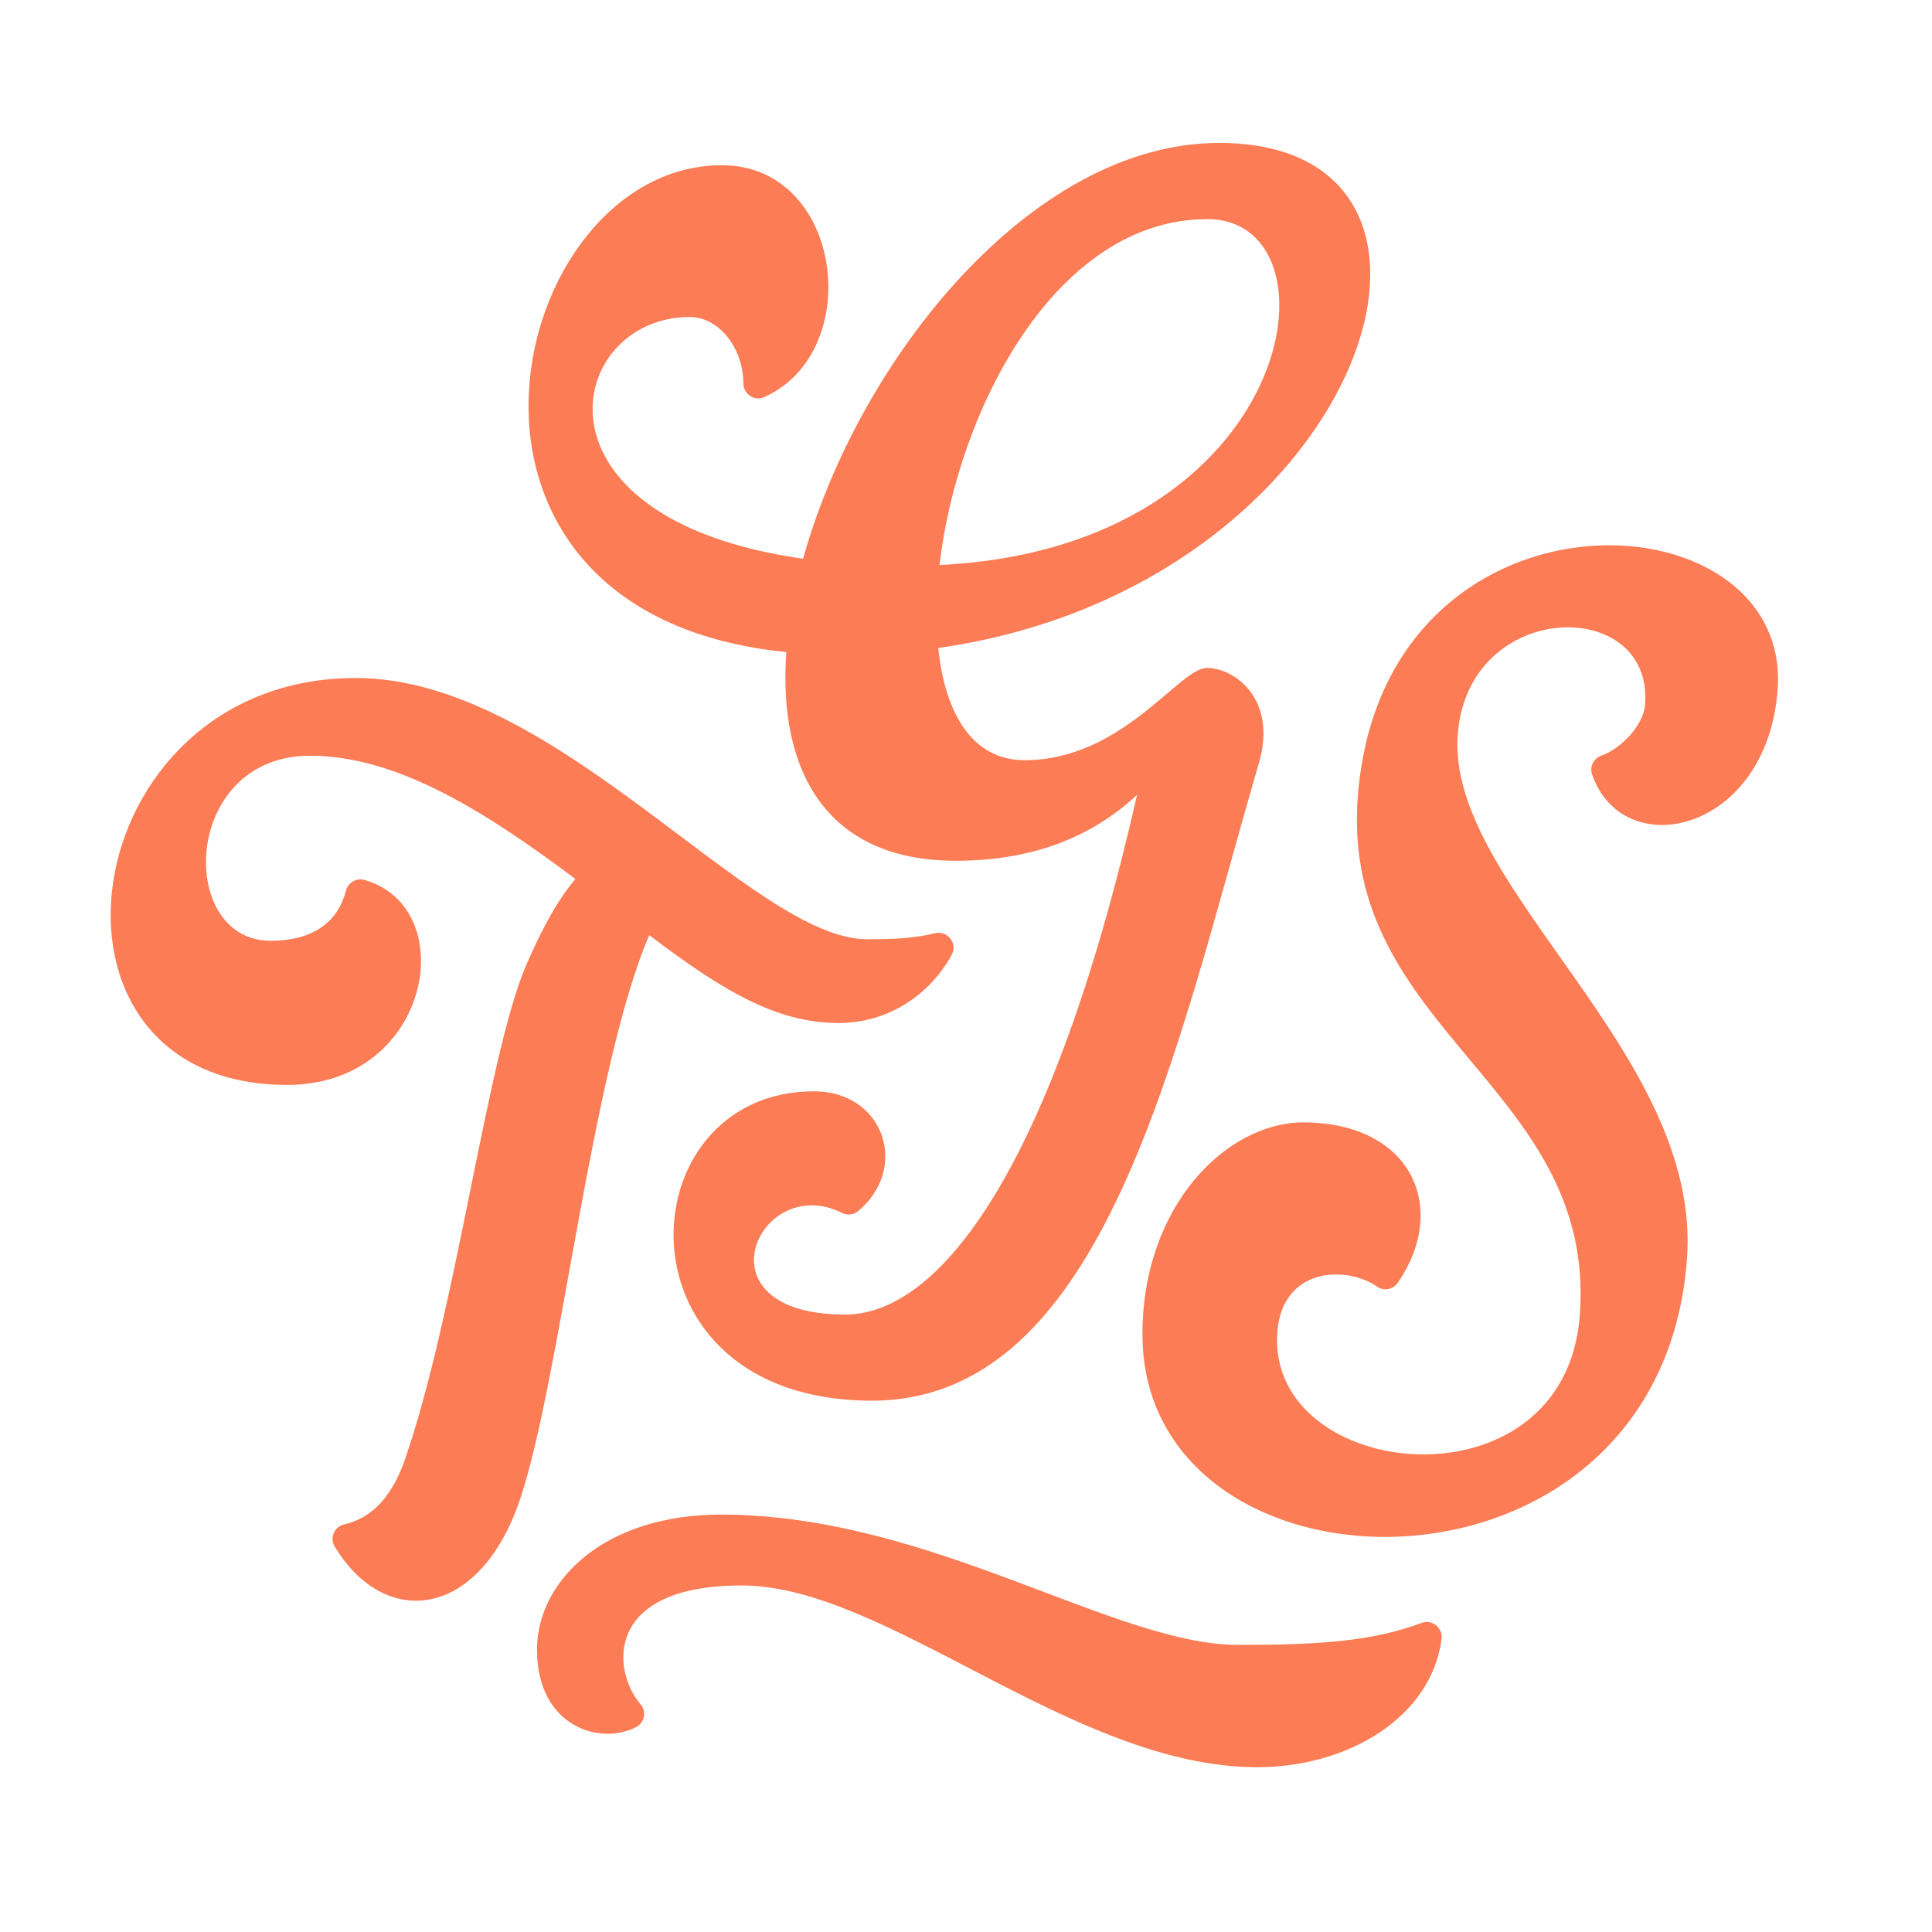
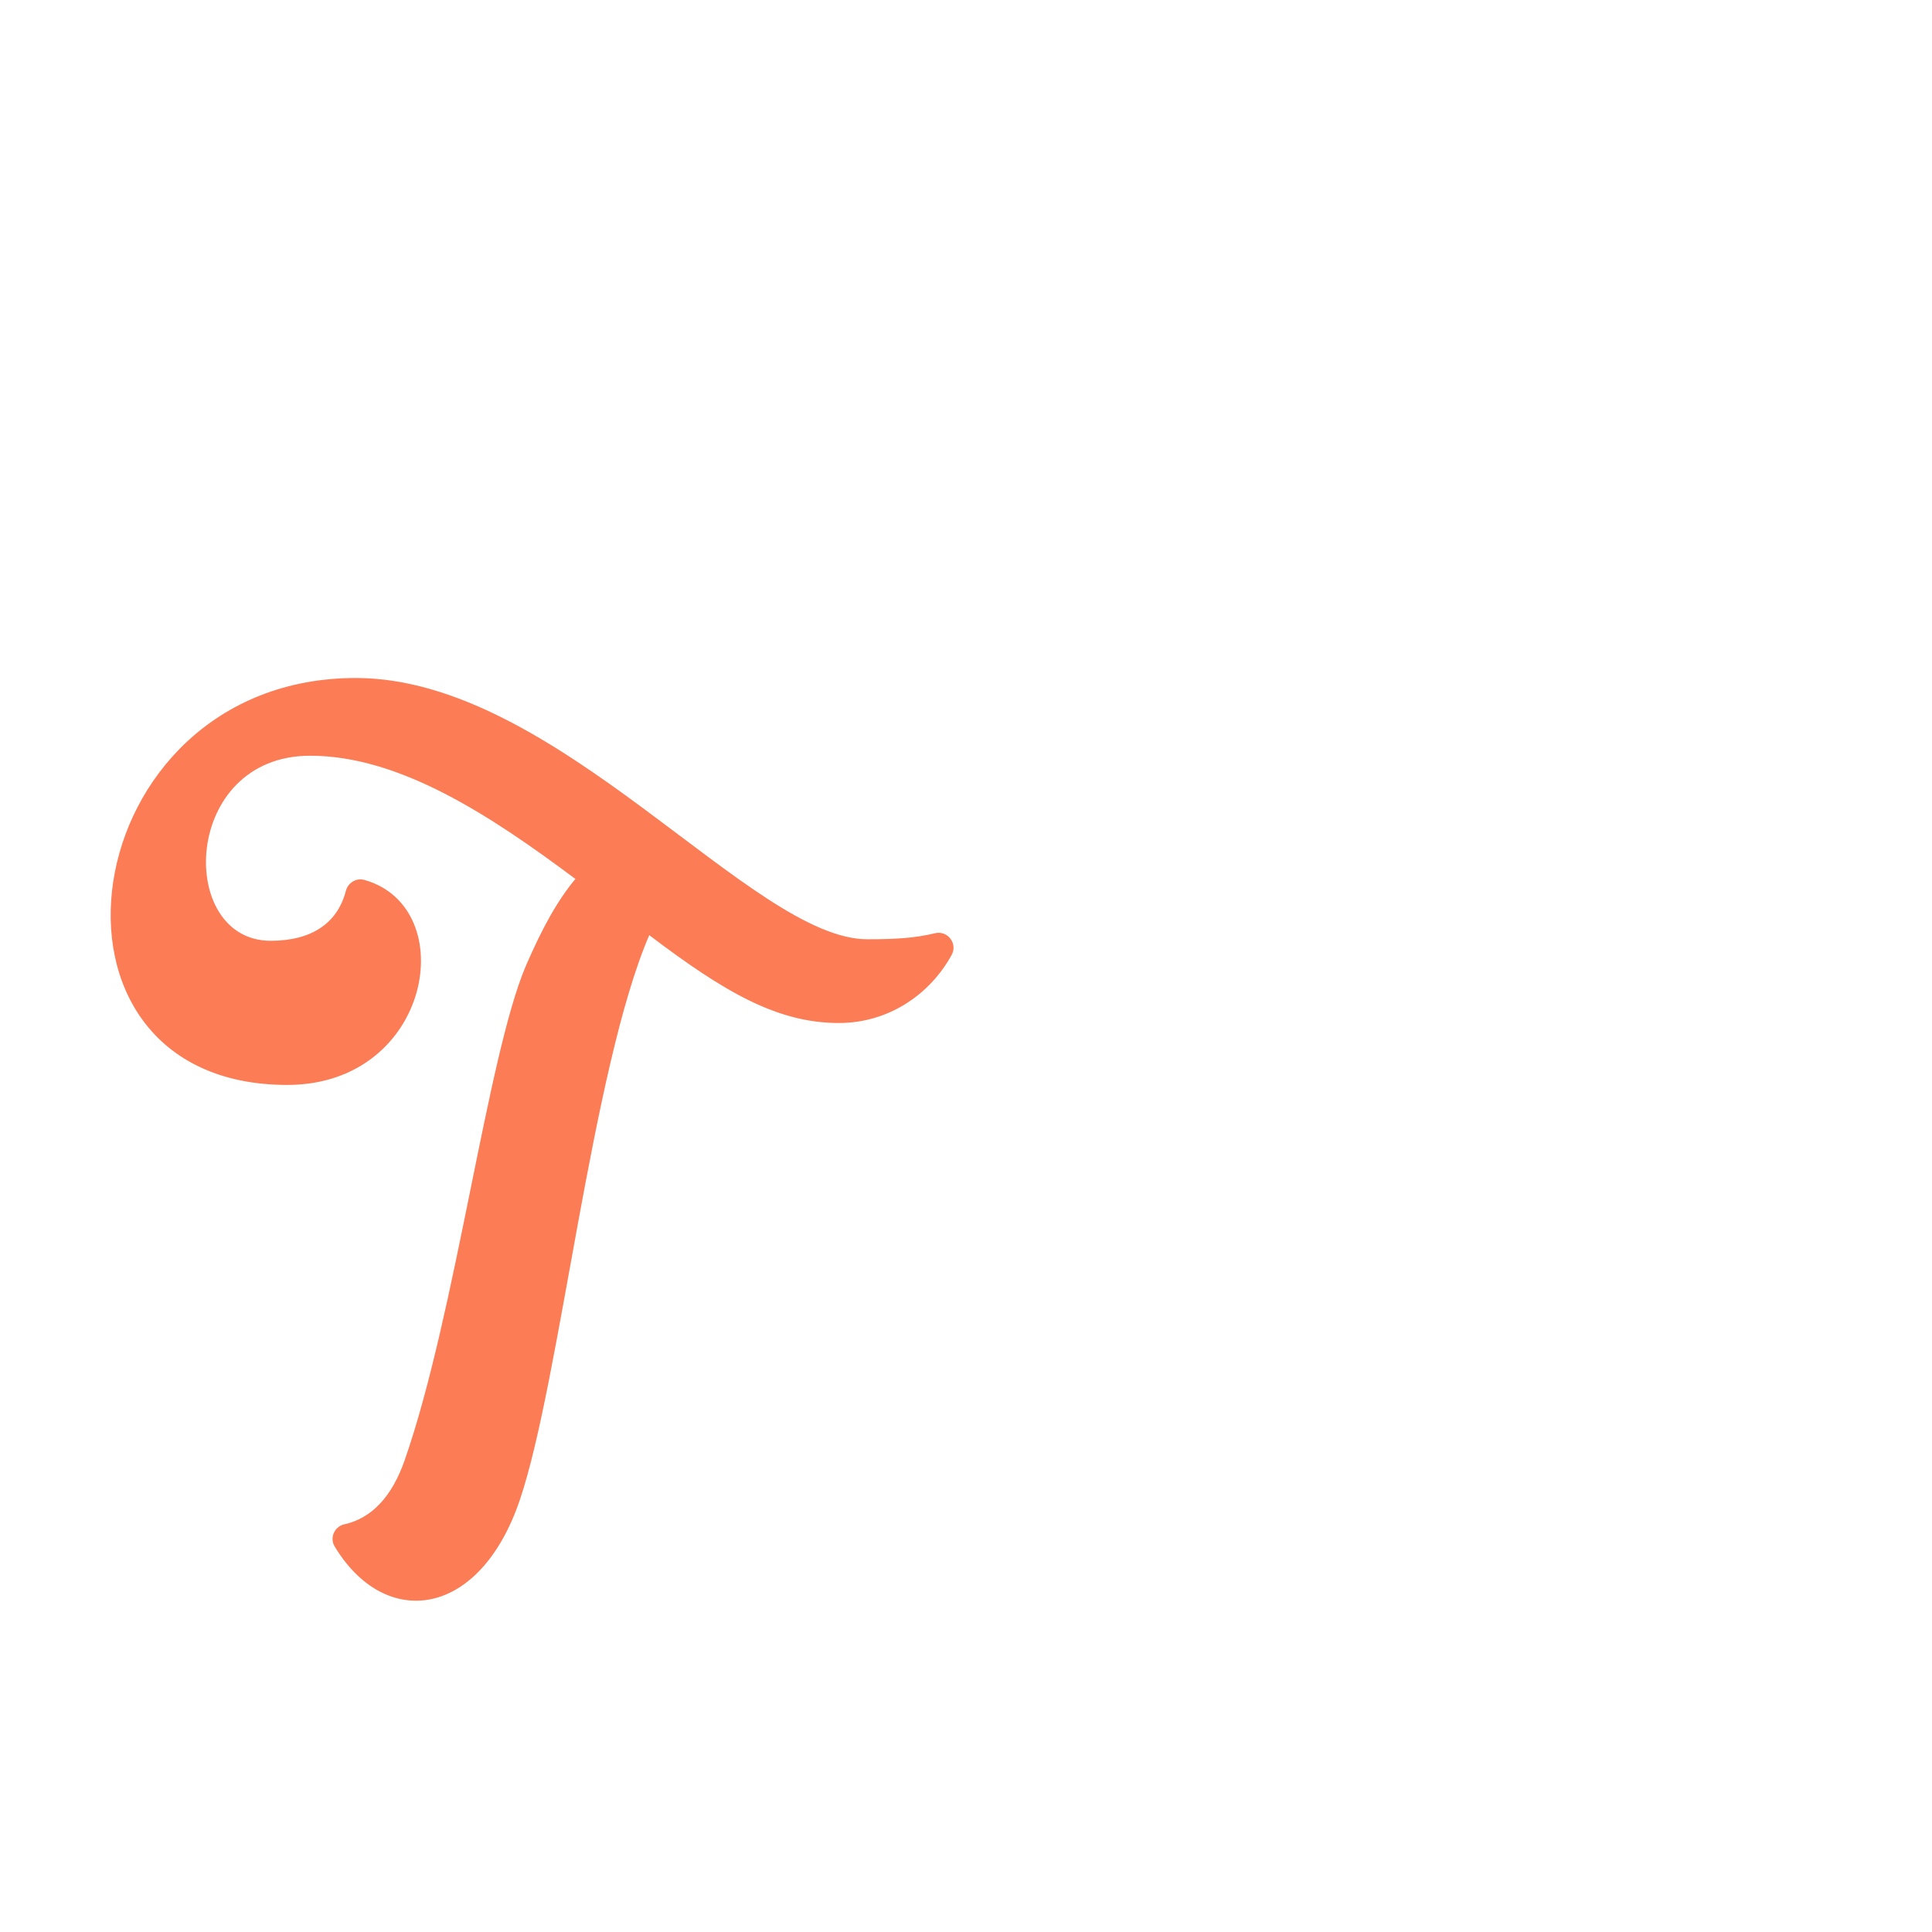
<svg xmlns="http://www.w3.org/2000/svg" id="a" data-name="Calque 1" width="343.023" height="342.972" viewBox="0 0 343.023 342.972">
  <defs>
    <clipPath id="b">
      <rect width="343.023" height="342.972" fill="none" />
    </clipPath>
  </defs>
  <g clip-path="url(#b)">
-     <path d="M252.393,288.146c-8.71,3.282-18.332,3.904-32.539,3.904-22.121,0-54.694-23.136-91.833-23.136-21.107,0-32.675,12.049-32.675,23.948,0,13.839,11.311,17.073,17.619,13.765,1.476-.773,1.863-2.756,.777-4.019-5.144-5.989-6.513-21.111,17.932-21.111,25.774,0,58.854,32.268,91.529,32.268,16.193,0,30.94-8.898,32.744-22.761,.258-1.981-1.685-3.562-3.554-2.858" fill="#fb7c55" />
-     <path d="M139.615,115.775c-1.499,20.85,6.924,37.053,30.077,37.053,12.775,0,23.624-3.712,32.191-11.697-15.171,66.781-35.152,92.268-51.83,92.268-27,0-15.254-25.401-.594-18.065,.963,.482,2.111,.375,2.933-.32,9.135-7.723,4.493-21.252-7.865-21.252-33.588,0-36.146,54.925,10.261,54.925,41.537,0,53.898-62.324,68.753-113.312,3.243-11.132-4.256-16.782-9.242-16.782s-14.918,16.376-32.43,16.376c-9.196,0-14.092-8.258-15.288-19.924,75.464-10.708,101.359-89.668,49.892-89.668-33.627,0-64.227,38.98-73.882,73.825-50.443-7.153-42.039-42.919-20.143-42.919,5.252,0,9.506,5.566,9.529,11.764,.007,1.916,1.949,3.248,3.698,2.467,18.048-8.06,14.01-41.177-7.51-41.177-38.295,0-56.94,79.594,11.45,86.438M214.341,38.907c24.757,0,15.993,58.38-47.531,61.406,3.188-27.52,20.663-61.406,47.531-61.406" fill="#fb7c55" />
    <path d="M148.947,181.631c8.708,0,16.102-4.96,20.016-12.077,1.117-2.029-.718-4.408-2.968-3.86-3.606,.877-7.056,1.069-12.008,1.069-20.532,0-55.084-46.387-90.803-46.387-50.466,0-60.343,72.25-12.177,72.25,25.562,0,31.039-31.482,13.7-36.395-1.457-.413-2.928,.495-3.307,1.962-1.46,5.638-5.981,8.841-13.342,8.841-16.743,0-15.83-32.857,7.008-32.857,15.801,0,31.831,10.463,47.094,21.879-3.116,3.735-5.842,8.58-8.828,15.509-6.849,16.17-12.396,61.63-21.483,87.695-2.217,6.358-5.795,10.295-10.711,11.379-1.757,.388-2.65,2.384-1.723,3.925,8.933,14.854,25.777,12.909,32.932-8.403,7.105-21.166,12.723-76.476,22.928-100.125,13.399,10.154,22.769,15.595,33.672,15.595" fill="#fb7c55" />
-     <path d="M241.069,141.562c-3.104,41.598,42.453,51.35,39.424,91.952-2.629,35.229-55.693,29.656-53.703,2.986,.856-11.462,12.194-11.899,17.735-8.043,1.181,.821,2.827,.493,3.642-.692,9.178-13.352,2.431-28.484-16.779-28.484-13.545,0-28.548,14.736-28.548,37.617,0,48.96,91.864,51.151,96.676-13.335,2.732-36.622-42.716-66.078-40.696-93.147,1.797-24.083,34.707-24.68,33.267-5.374-.295,3.954-4.571,8.023-7.741,9.103-1.38,.47-2.152,1.964-1.677,3.343,5.515,15.989,31.048,10.427,32.947-15.033,2.643-35.412-70.237-38.65-74.547,19.107" fill="#fb7c55" />
  </g>
</svg>